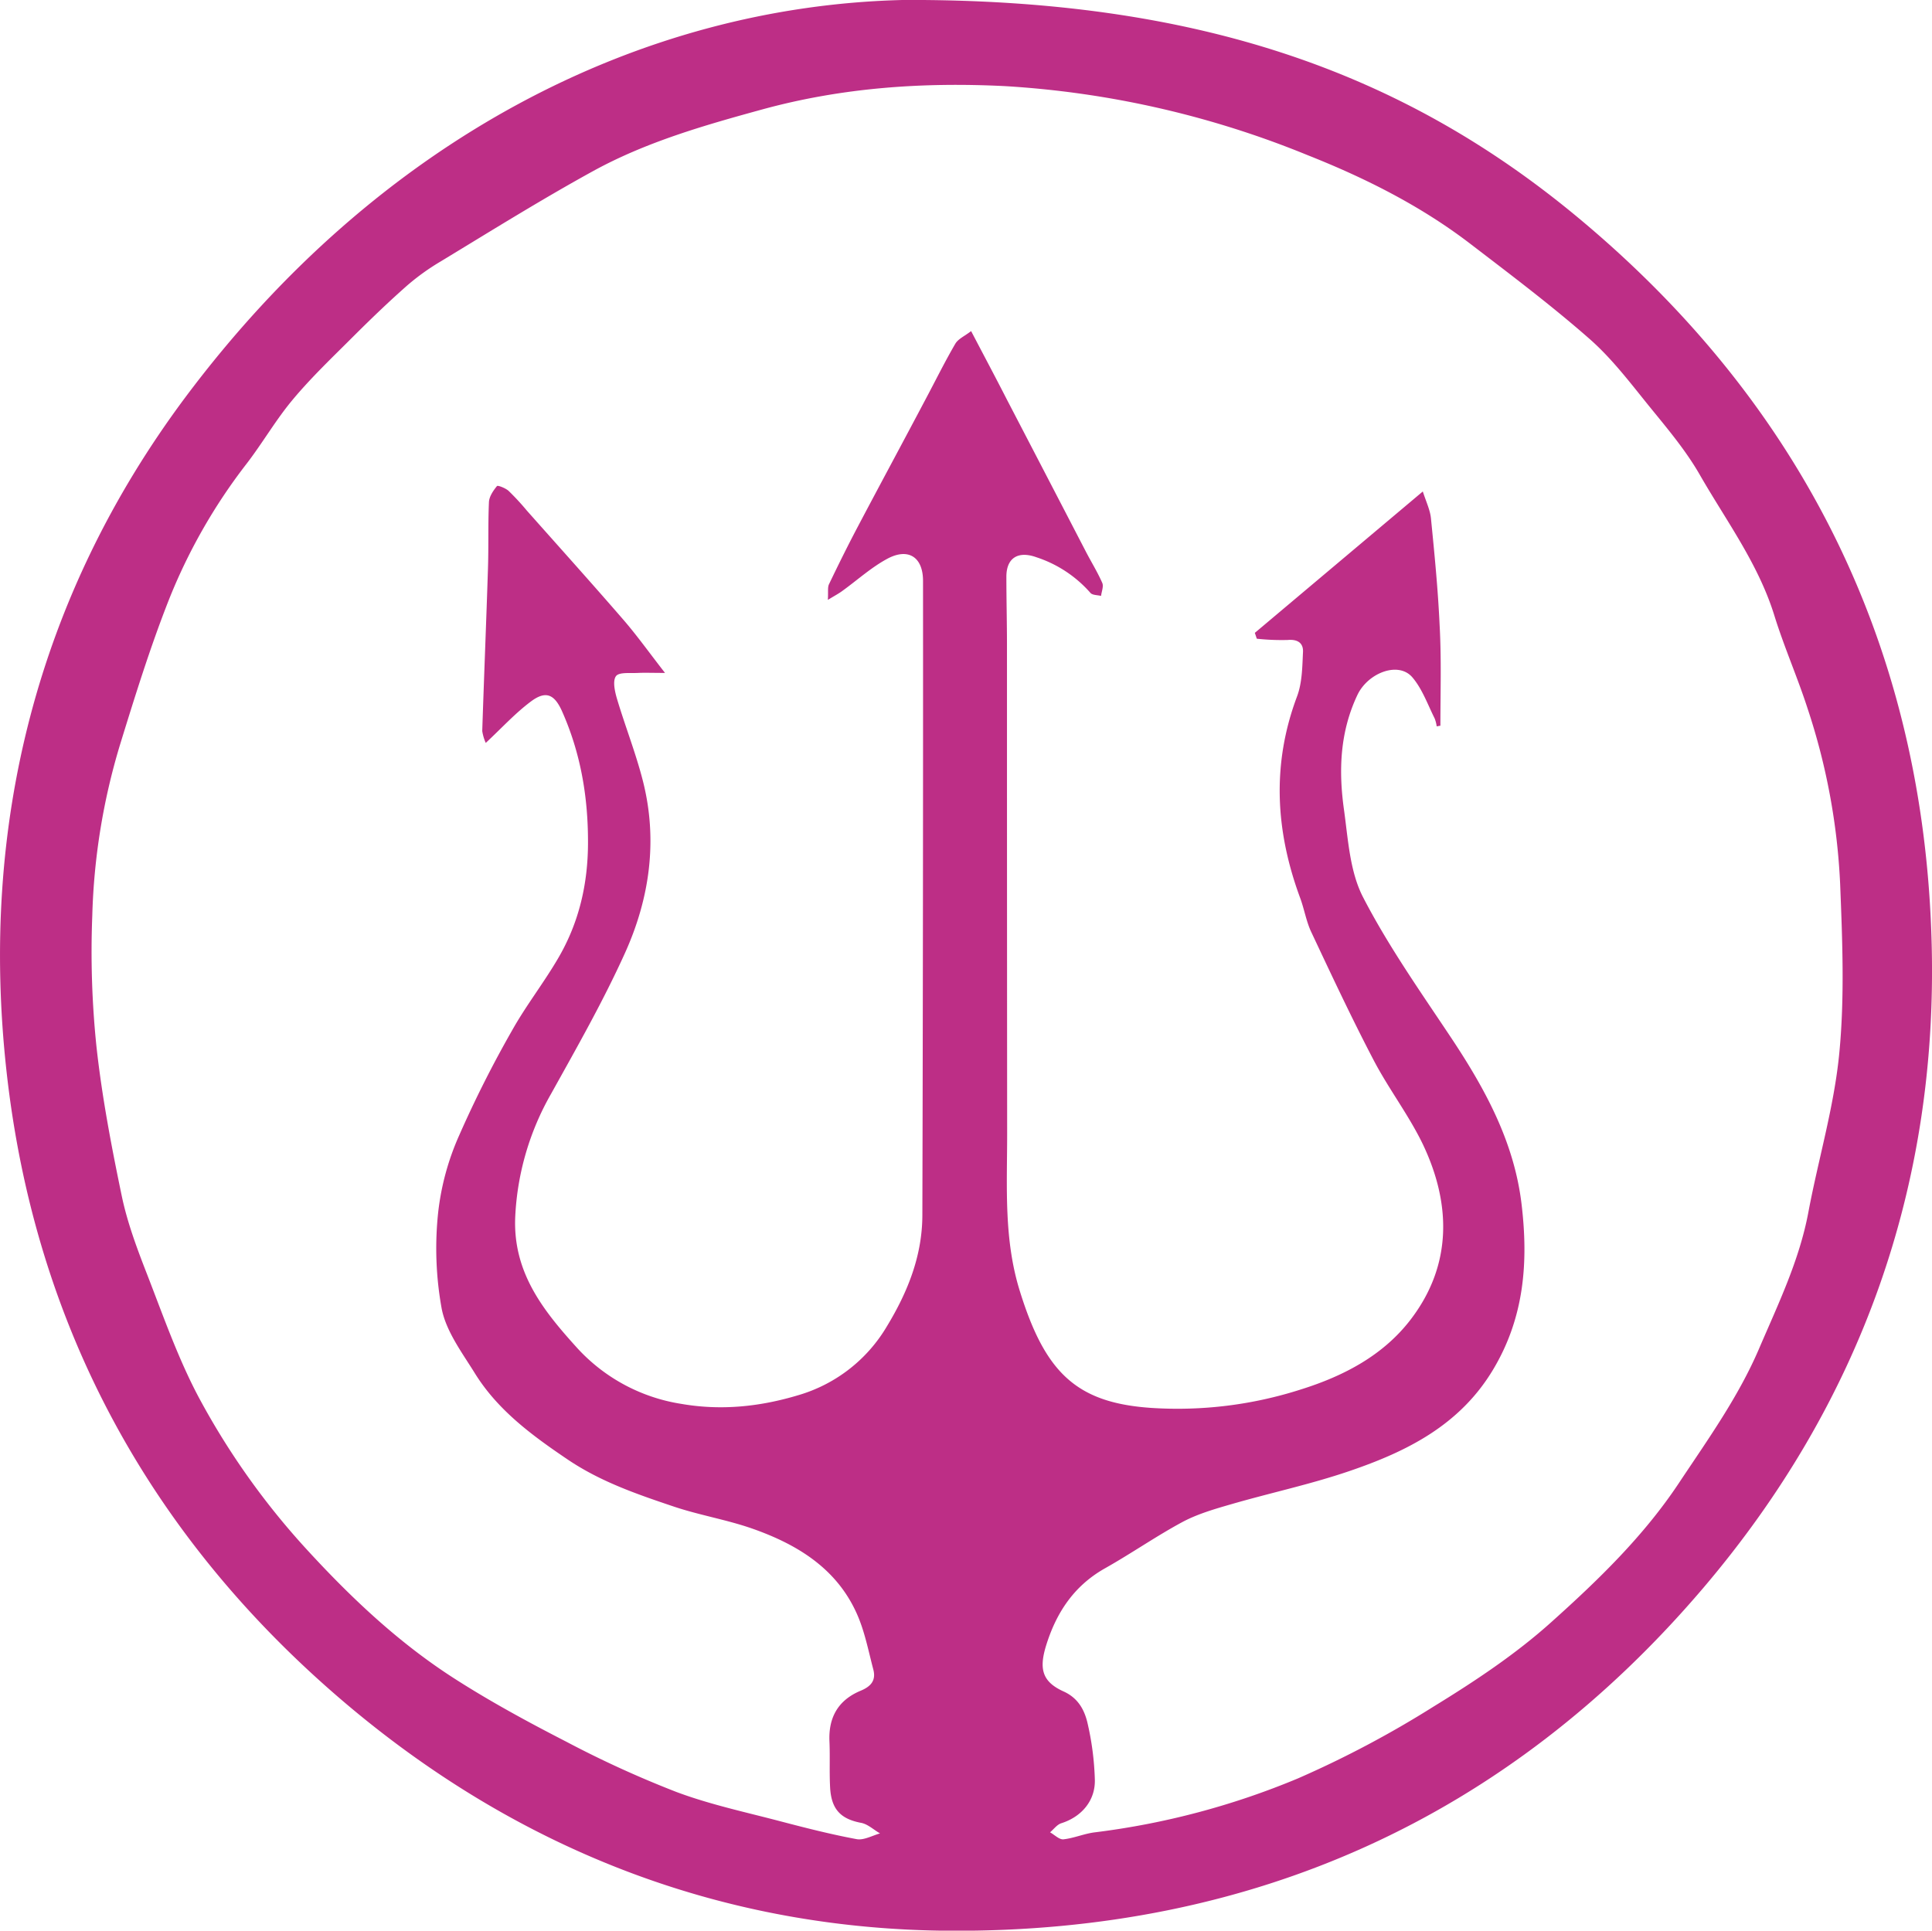
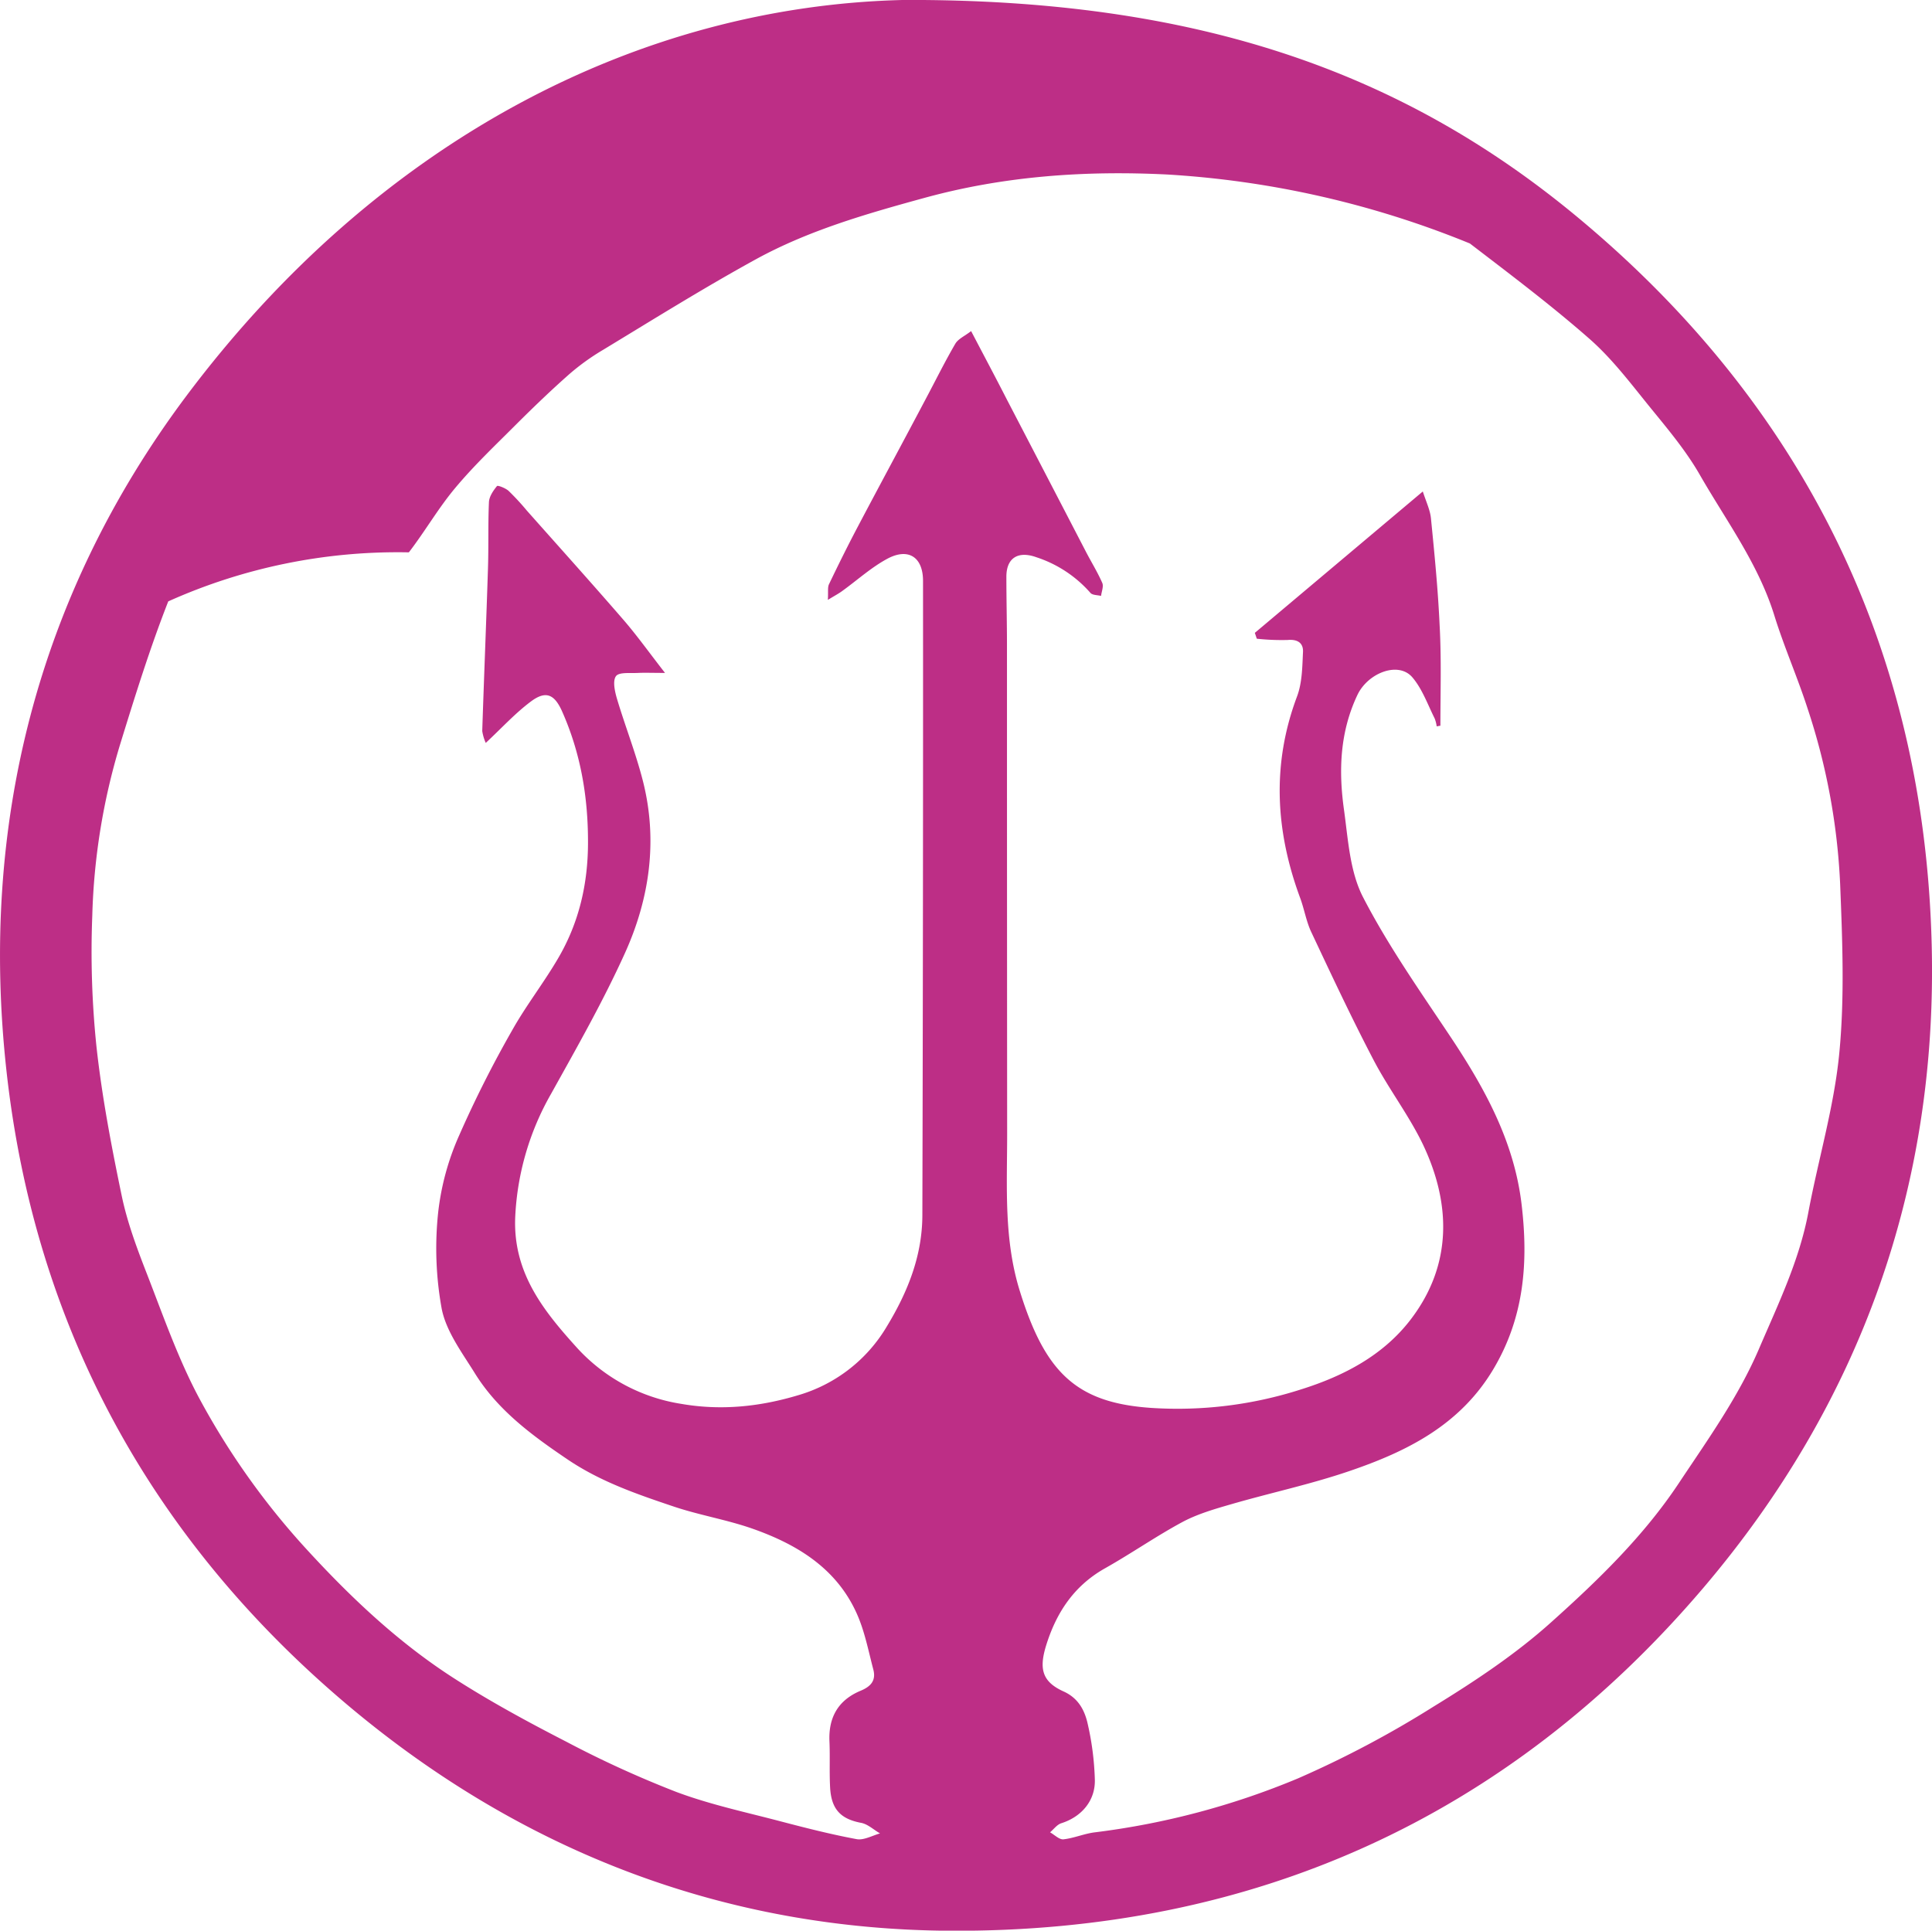
<svg xmlns="http://www.w3.org/2000/svg" id="Layer_1" data-name="Layer 1" viewBox="0 0 551.18 550.85">
  <defs>
    <style>.cls-1{fill:#bd2e86;}</style>
  </defs>
-   <path class="cls-1" d="M257.92,0c83.3-.27,142.17,20.41,192.34,62.15C514.63,115.7,549,185.49,551.09,269.48,552.84,338.54,530.76,400.35,486,453c-56.09,65.92-128.84,98.35-214.88,97.9-64.06-.34-121.69-22.4-171-63.6C43.43,439.86,9.91,378.81,1.84,305.5c-7.71-70,8.79-135.47,51-192.08C108,39.59,182.87,1.7,257.92,0Zm153,207.07-1.05.19a9.65,9.65,0,0,0-.57-2.25c-2-4-3.53-8.39-6.33-11.7-4-4.74-12.74-1.3-15.72,5-5,10.57-5.39,21.57-3.83,32.7,1.18,8.47,1.66,17.68,5.45,25,7.23,14,16.41,27,25.16,40.15,9.72,14.64,18,29.77,20.08,47.62,1.94,16.49.73,32.18-8.14,47-9.55,15.94-24.71,23.42-41.12,29-11,3.75-22.35,6.16-33.49,9.39-4.71,1.36-9.54,2.75-13.83,5-7.66,4.11-14.83,9.13-22.42,13.39-8.77,5-13.77,12.6-16.68,22-2,6.55-1.18,10.27,5,13.06,4.09,1.85,5.85,5.14,6.74,8.65a81.3,81.3,0,0,1,2.17,16.29c.27,6.14-3.75,10.83-9.58,12.67-1.21.39-2.13,1.7-3.19,2.58,1.29.72,2.65,2.14,3.84,2,3-.33,6-1.65,9-2a220.28,220.28,0,0,0,57.93-15.4A292.32,292.32,0,0,0,408.88,487c11.8-7.24,23.53-15,33.78-24.24C456,450.8,469,438.23,479.08,423c8.21-12.35,16.84-24.39,22.73-38.11,5.45-12.73,11.53-25.23,14.11-39.06,2.84-15.13,7.34-30.07,8.81-45.32,1.55-16,.88-32.26.24-48.38a185.28,185.28,0,0,0-9.25-49.86c-2.9-9-6.73-17.65-9.52-26.65-4.58-14.79-13.77-27.07-21.31-40.22-3.89-6.77-9-12.87-14-19-5.51-6.78-10.84-13.91-17.35-19.64-10.92-9.6-22.61-18.4-34.2-27.28C405.24,58.7,389.45,50.78,373,44.26a270,270,0,0,0-86.36-19.68c-23.35-1.16-46.39.41-69.2,6.66-16.66,4.57-33.17,9.3-48.3,17.62-14.71,8.09-29,17-43.36,25.71a66.12,66.12,0,0,0-9.62,6.9c-5.25,4.63-10.31,9.5-15.28,14.45-5.88,5.89-11.94,11.63-17.27,18-4.87,5.79-8.68,12.46-13.31,18.47A159.82,159.82,0,0,0,48,171.6c-5.27,13.44-9.56,27.28-13.82,41.09a185.17,185.17,0,0,0-7.85,48.51,262.79,262.79,0,0,0,1.18,37.32c1.56,14.32,4.28,28.56,7.22,42.69,1.58,7.59,4.35,15,7.18,22.26,4.7,12.08,9,24.48,15.1,35.81a213.21,213.21,0,0,0,30,42.28c12.79,14,26.42,26.93,42.32,37.18,10.39,6.69,21.31,12.61,32.31,18.26A298.24,298.24,0,0,0,193,511.31c9.57,3.58,19.69,5.74,29.61,8.35,7.21,1.89,14.46,3.74,21.78,5.1,2,.38,4.44-1,6.67-1.64-1.77-1-3.44-2.62-5.34-3-5.81-1.08-8.57-3.81-8.9-10.14-.23-4.32,0-8.67-.18-13-.34-6.88,2.43-11.88,8.9-14.57,3-1.24,4.42-3,3.6-6.08-1.39-5.28-2.43-10.76-4.62-15.72-5.73-13-16.93-19.86-29.66-24.37-7.4-2.62-15.27-3.89-22.72-6.4-10.45-3.52-20.82-7.07-30.2-13.41-10.23-6.91-20-14.11-26.53-24.7-3.62-5.83-8.09-11.79-9.39-18.26a96.43,96.43,0,0,1-1-27.66,74.08,74.08,0,0,1,6-21.9,322.6,322.6,0,0,1,15.13-30c3.93-7,9-13.49,13.06-20.45,6-10.22,8.57-21.36,8.54-33.31,0-13-2.15-25.4-7.41-37.21-2.23-5-4.74-5.88-8.89-2.77-4.46,3.33-8.28,7.53-12.87,11.81a13.28,13.28,0,0,1-1-3.38c.5-15.44,1.14-30.87,1.63-46.31.21-6.33,0-12.67.28-19,.07-1.6,1.22-3.28,2.29-4.59.22-.29,2.44.57,3.32,1.37a70.9,70.9,0,0,1,5.2,5.62c9.21,10.38,18.5,20.7,27.58,31.19,3.91,4.53,7.4,9.43,11.84,15.13-3.55,0-5.61-.09-7.66,0-2.21.13-5.43-.29-6.33.92-1,1.38-.32,4.41.31,6.53,2.34,7.84,5.37,15.49,7.38,23.4,4.29,16.9,1.92,33.5-5.12,49.07-6.23,13.78-13.76,27-21.12,40.24A77.87,77.87,0,0,0,147,347c-.79,16,8,26.93,17.5,37.44a50.85,50.85,0,0,0,29.88,16.13c11.52,2,22.62.75,33.33-2.47A43.5,43.5,0,0,0,253,378.48c6-9.88,10.11-20.19,10.14-31.74q.24-90.48.19-181c0-6.73-4.15-9.56-10.23-6.28-4.58,2.47-8.54,6.09-12.8,9.16-1,.75-2.18,1.36-4.12,2.55.14-2.3-.11-3.54.32-4.46,2.63-5.48,5.32-10.92,8.15-16.29,6.43-12.2,13-24.35,19.43-36.53,2.81-5.27,5.45-10.64,8.46-15.8.82-1.4,2.68-2.19,4.51-3.61,3.61,6.9,7,13.26,10.26,19.64q11.29,21.7,22.55,43.42c1.53,2.94,3.29,5.77,4.61,8.8.43,1-.2,2.45-.35,3.7-1-.26-2.41-.19-3-.83A34.93,34.93,0,0,0,295.66,159c-5.12-1.84-8.56.1-8.55,5.59,0,6.5.17,13,.17,19.49q0,69.75.05,139.5c0,15.08-1,30.15,3.68,45,7.22,23.14,16.13,31.7,37.45,33.14a115.15,115.15,0,0,0,42.64-5.26c12.53-3.92,23.65-9.88,31.38-20,11.78-15.42,11.59-32.83,3.46-49.93-4-8.31-9.71-15.75-14-23.93-6.28-12-12.06-24.35-17.85-36.65-1.46-3.1-2-6.63-3.22-9.87-7-19-8.09-38.07-.83-57.38,1.46-3.9,1.49-8.42,1.69-12.68.12-2.48-1.47-3.66-4.32-3.41a65.52,65.52,0,0,1-8.86-.36l-.56-1.67,47.92-40.34c1,3.06,2.1,5.33,2.33,7.7,1,10.08,2,20.17,2.46,30.28.55,9.74.23,19.31.23,28.86Z" transform="translate(0 -0.01)" />
+   <path class="cls-1" d="M257.92,0c83.3-.27,142.17,20.41,192.34,62.15C514.63,115.7,549,185.49,551.09,269.48,552.84,338.54,530.76,400.35,486,453c-56.09,65.92-128.84,98.35-214.88,97.9-64.06-.34-121.69-22.4-171-63.6C43.43,439.86,9.91,378.81,1.84,305.5c-7.71-70,8.79-135.47,51-192.08C108,39.59,182.87,1.7,257.92,0Zm153,207.07-1.05.19a9.65,9.65,0,0,0-.57-2.25c-2-4-3.53-8.39-6.33-11.7-4-4.74-12.74-1.3-15.72,5-5,10.57-5.39,21.57-3.83,32.7,1.18,8.47,1.66,17.68,5.45,25,7.23,14,16.41,27,25.16,40.15,9.72,14.64,18,29.77,20.08,47.62,1.94,16.49.73,32.18-8.14,47-9.55,15.94-24.71,23.42-41.12,29-11,3.75-22.35,6.16-33.49,9.39-4.71,1.36-9.54,2.75-13.83,5-7.66,4.11-14.83,9.13-22.42,13.39-8.77,5-13.77,12.6-16.68,22-2,6.55-1.18,10.27,5,13.06,4.09,1.85,5.85,5.14,6.74,8.65a81.3,81.3,0,0,1,2.17,16.29c.27,6.14-3.75,10.83-9.58,12.67-1.21.39-2.13,1.7-3.19,2.58,1.29.72,2.65,2.14,3.84,2,3-.33,6-1.65,9-2a220.28,220.28,0,0,0,57.93-15.4A292.32,292.32,0,0,0,408.88,487c11.8-7.24,23.53-15,33.78-24.24C456,450.8,469,438.23,479.08,423c8.21-12.35,16.84-24.39,22.73-38.11,5.45-12.73,11.53-25.23,14.11-39.06,2.84-15.13,7.34-30.07,8.81-45.32,1.55-16,.88-32.26.24-48.38a185.28,185.28,0,0,0-9.25-49.86c-2.9-9-6.73-17.65-9.52-26.65-4.58-14.79-13.77-27.07-21.31-40.22-3.89-6.77-9-12.87-14-19-5.51-6.78-10.84-13.91-17.35-19.64-10.92-9.6-22.61-18.4-34.2-27.28a270,270,0,0,0-86.36-19.68c-23.35-1.16-46.39.41-69.2,6.66-16.66,4.57-33.17,9.3-48.3,17.62-14.71,8.09-29,17-43.36,25.71a66.12,66.12,0,0,0-9.62,6.9c-5.25,4.63-10.31,9.5-15.28,14.45-5.88,5.89-11.94,11.63-17.27,18-4.87,5.79-8.68,12.46-13.31,18.47A159.82,159.82,0,0,0,48,171.6c-5.27,13.44-9.56,27.28-13.82,41.09a185.17,185.17,0,0,0-7.85,48.51,262.79,262.79,0,0,0,1.18,37.32c1.56,14.32,4.28,28.56,7.22,42.69,1.58,7.59,4.35,15,7.18,22.26,4.7,12.08,9,24.48,15.1,35.81a213.21,213.21,0,0,0,30,42.28c12.79,14,26.42,26.93,42.32,37.18,10.39,6.69,21.31,12.61,32.31,18.26A298.24,298.24,0,0,0,193,511.31c9.57,3.58,19.69,5.74,29.61,8.35,7.21,1.89,14.46,3.74,21.78,5.1,2,.38,4.44-1,6.67-1.64-1.77-1-3.44-2.62-5.34-3-5.81-1.08-8.57-3.81-8.9-10.14-.23-4.32,0-8.67-.18-13-.34-6.88,2.43-11.88,8.9-14.57,3-1.24,4.42-3,3.6-6.08-1.39-5.28-2.43-10.76-4.62-15.72-5.73-13-16.93-19.86-29.66-24.37-7.4-2.62-15.27-3.89-22.72-6.4-10.45-3.52-20.82-7.07-30.2-13.41-10.23-6.91-20-14.11-26.53-24.7-3.62-5.83-8.09-11.79-9.39-18.26a96.43,96.43,0,0,1-1-27.66,74.08,74.08,0,0,1,6-21.9,322.6,322.6,0,0,1,15.13-30c3.93-7,9-13.49,13.06-20.45,6-10.22,8.57-21.36,8.54-33.31,0-13-2.15-25.4-7.41-37.21-2.23-5-4.74-5.88-8.89-2.77-4.46,3.33-8.28,7.53-12.87,11.81a13.28,13.28,0,0,1-1-3.38c.5-15.44,1.14-30.87,1.63-46.31.21-6.33,0-12.67.28-19,.07-1.6,1.22-3.28,2.29-4.59.22-.29,2.44.57,3.32,1.37a70.9,70.9,0,0,1,5.2,5.62c9.21,10.38,18.5,20.7,27.58,31.19,3.91,4.53,7.4,9.43,11.84,15.13-3.55,0-5.61-.09-7.66,0-2.21.13-5.43-.29-6.33.92-1,1.38-.32,4.41.31,6.53,2.34,7.84,5.37,15.49,7.38,23.4,4.29,16.9,1.92,33.5-5.12,49.07-6.23,13.78-13.76,27-21.12,40.24A77.87,77.87,0,0,0,147,347c-.79,16,8,26.93,17.5,37.44a50.85,50.85,0,0,0,29.88,16.13c11.52,2,22.62.75,33.33-2.47A43.5,43.5,0,0,0,253,378.48c6-9.88,10.11-20.19,10.14-31.74q.24-90.48.19-181c0-6.73-4.15-9.56-10.23-6.28-4.58,2.47-8.54,6.09-12.8,9.16-1,.75-2.18,1.36-4.12,2.55.14-2.3-.11-3.54.32-4.46,2.63-5.48,5.32-10.92,8.15-16.29,6.43-12.2,13-24.35,19.43-36.53,2.81-5.27,5.45-10.64,8.46-15.8.82-1.4,2.68-2.19,4.51-3.61,3.61,6.9,7,13.26,10.26,19.64q11.29,21.7,22.55,43.42c1.53,2.94,3.29,5.77,4.61,8.8.43,1-.2,2.45-.35,3.7-1-.26-2.41-.19-3-.83A34.93,34.93,0,0,0,295.66,159c-5.12-1.84-8.56.1-8.55,5.59,0,6.5.17,13,.17,19.49q0,69.75.05,139.5c0,15.08-1,30.15,3.68,45,7.22,23.14,16.13,31.7,37.45,33.14a115.15,115.15,0,0,0,42.64-5.26c12.53-3.92,23.65-9.88,31.38-20,11.78-15.42,11.59-32.83,3.46-49.93-4-8.31-9.71-15.75-14-23.93-6.28-12-12.06-24.35-17.85-36.65-1.46-3.1-2-6.63-3.22-9.87-7-19-8.09-38.07-.83-57.38,1.46-3.9,1.49-8.42,1.69-12.68.12-2.48-1.47-3.66-4.32-3.41a65.52,65.52,0,0,1-8.86-.36l-.56-1.67,47.92-40.34c1,3.06,2.1,5.33,2.33,7.7,1,10.08,2,20.17,2.46,30.28.55,9.74.23,19.31.23,28.86Z" transform="translate(0 -0.01)" />
</svg>